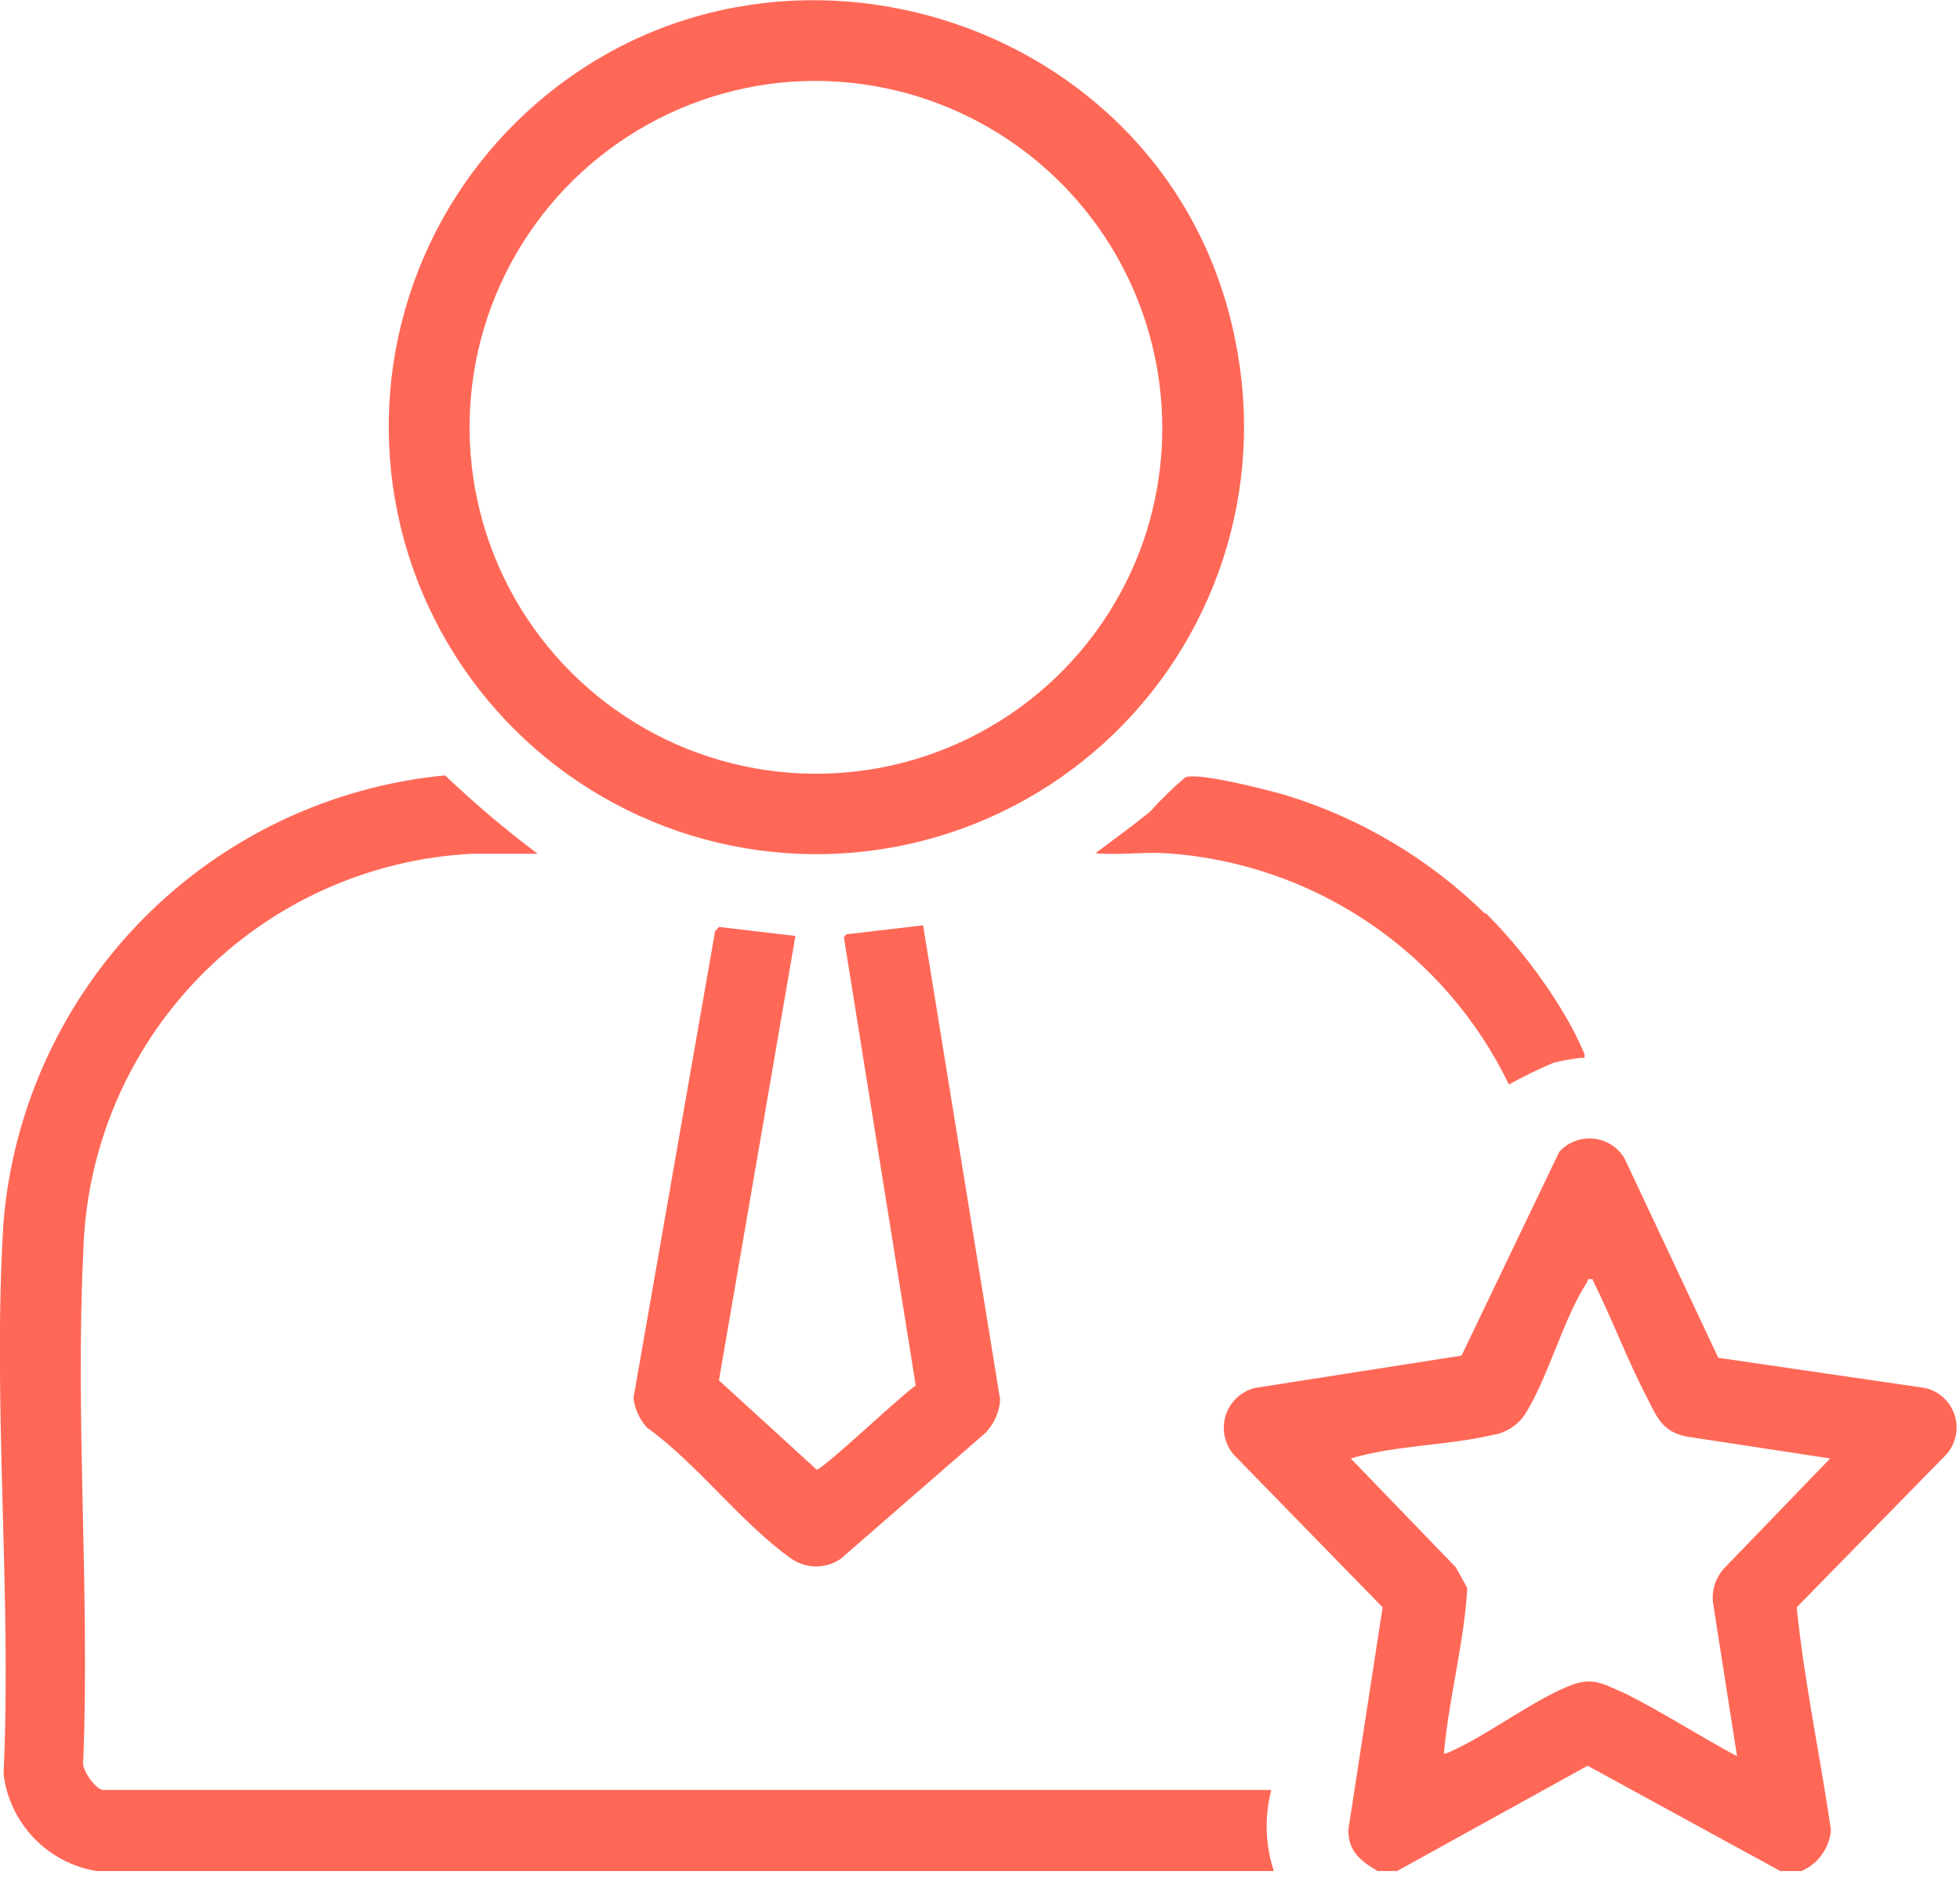
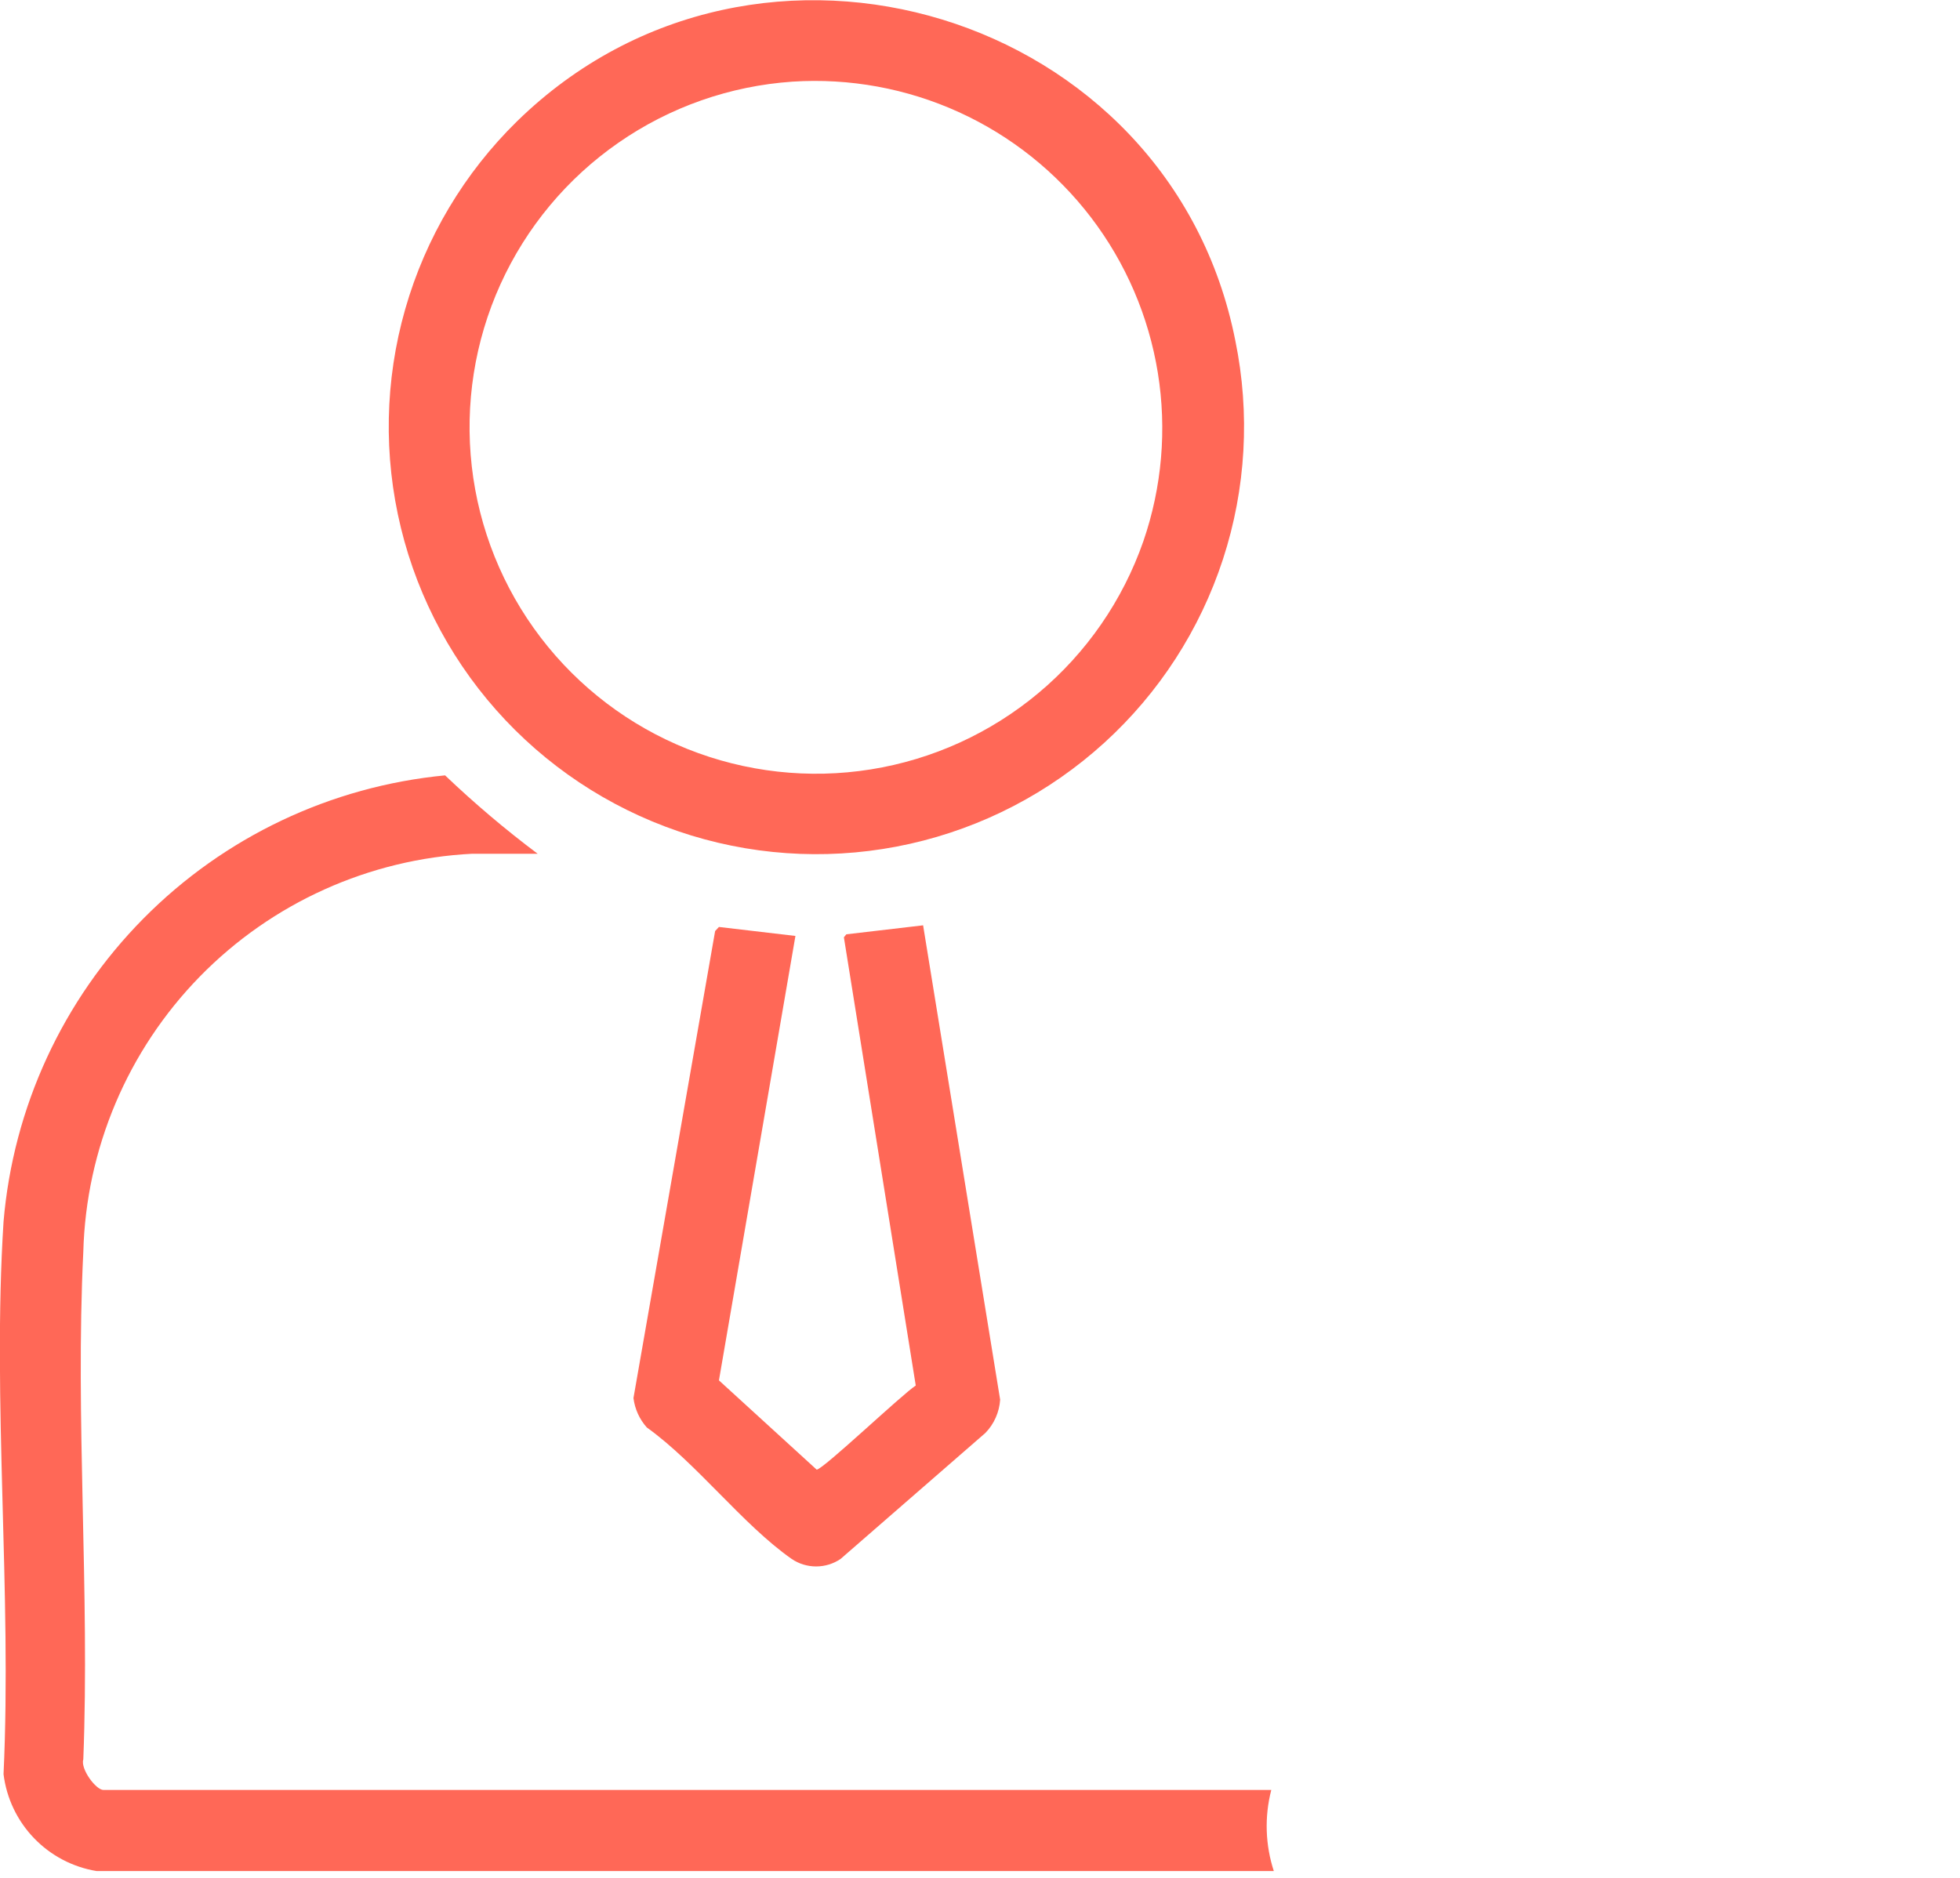
<svg xmlns="http://www.w3.org/2000/svg" width="72" height="69" viewBox="0 0 72 69" fill="none">
  <g clip-path="url(#clip0_729_11370)">
    <path d="M3.55 68.75C2.672 68.606 1.864 68.181 1.248 67.539C0.631 66.897 0.239 66.073 0.13 65.19C0.44 58.53 -0.29 51.5 0.13 44.89C0.485 40.69 2.304 36.748 5.268 33.751C8.232 30.753 12.154 28.892 16.35 28.49C17.426 29.516 18.561 30.478 19.75 31.37C18.96 31.37 18.15 31.37 17.35 31.37C13.563 31.56 9.988 33.173 7.338 35.885C4.689 38.597 3.161 42.21 3.06 46C2.76 52.13 3.3 58.5 3.06 64.65C2.95 64.99 3.52 65.77 3.8 65.77H46.7C46.445 66.759 46.479 67.8 46.8 68.77H3.55" fill="#FF6857" />
-     <path d="M50.61 68.75C49.98 68.38 49.53 68.03 49.53 67.24L50.79 59.06L45.34 53.47C45.167 53.277 45.047 53.042 44.991 52.789C44.934 52.536 44.945 52.272 45.02 52.024C45.095 51.776 45.233 51.551 45.421 51.372C45.608 51.193 45.839 51.064 46.09 51L53.69 49.81L57.28 42.32C57.437 42.148 57.632 42.014 57.849 41.931C58.067 41.847 58.301 41.815 58.532 41.837C58.764 41.859 58.988 41.935 59.185 42.059C59.383 42.183 59.549 42.351 59.67 42.55L63.12 49.89L70.72 51C70.972 51.058 71.204 51.181 71.394 51.356C71.584 51.531 71.725 51.752 71.804 51.998C71.883 52.244 71.896 52.507 71.843 52.759C71.789 53.012 71.671 53.247 71.5 53.44L66 59.06C66.28 61.79 66.86 64.51 67.26 67.24C67.232 67.565 67.117 67.877 66.927 68.143C66.737 68.409 66.479 68.618 66.18 68.75H65.4L58.32 64.88L51.32 68.75H50.61ZM58.51 47C58.28 47 58.35 47 58.29 47.13C57.42 48.48 56.89 50.56 56.05 51.92C55.915 52.138 55.734 52.323 55.52 52.463C55.306 52.603 55.063 52.694 54.81 52.73C53.15 53.12 51.26 53.1 49.62 53.59L53.48 57.59L53.9 58.35C53.79 60.35 53.23 62.35 53.04 64.43C53.09 64.49 53.76 64.12 53.89 64.06C55.04 63.45 56.56 62.36 57.71 61.92C58.56 61.59 58.97 61.92 59.71 62.23C61.09 62.92 62.44 63.8 63.81 64.53L62.93 58.91C62.899 58.671 62.923 58.428 62.999 58.2C63.075 57.971 63.202 57.763 63.37 57.59L67.23 53.59L61.93 52.78C61.06 52.59 60.87 52.08 60.51 51.37C59.78 49.97 59.22 48.46 58.51 47.04" fill="#FF6857" />
    <path d="M19 4.45C27.85 -4.19 43 0.45 45.38 12.52C45.927 15.19 45.771 17.956 44.926 20.546C44.081 23.137 42.577 25.464 40.561 27.297C38.545 29.131 36.087 30.409 33.428 31.005C30.769 31.601 28 31.496 25.395 30.699C22.789 29.901 20.435 28.44 18.565 26.458C16.694 24.476 15.372 22.042 14.727 19.394C14.082 16.747 14.136 13.977 14.886 11.357C15.635 8.737 17.053 6.356 19 4.45ZM29.11 3C26.816 3.157 24.607 3.932 22.719 5.244C20.83 6.555 19.332 8.354 18.383 10.448C17.434 12.543 17.071 14.855 17.331 17.139C17.591 19.424 18.465 21.596 19.86 23.423C21.255 25.251 23.118 26.667 25.253 27.521C27.388 28.374 29.715 28.634 31.985 28.271C34.256 27.909 36.386 26.938 38.149 25.463C39.913 23.987 41.243 22.061 42 19.89C42.685 17.902 42.868 15.776 42.533 13.7C42.198 11.624 41.355 9.663 40.08 7.992C38.804 6.321 37.135 4.99 35.221 4.119C33.307 3.248 31.208 2.864 29.11 3Z" fill="#FF6857" />
    <path d="M29.22 34.39L26.41 50.72L30 54C30.23 54 33.15 51.22 33.64 50.91L31 34.44L31.09 34.33L33.91 34L36.74 51.43C36.71 51.888 36.519 52.32 36.2 52.65L30.88 57.28C30.615 57.461 30.301 57.557 29.98 57.557C29.659 57.557 29.345 57.461 29.08 57.28C27.28 56.02 25.59 53.76 23.76 52.45C23.491 52.148 23.32 51.771 23.27 51.37L26.27 34.21L26.41 34.06L29.22 34.39Z" fill="#FF6857" />
-     <path d="M54.57 33.54C55.663 34.638 56.62 35.863 57.42 37.19C57.721 37.686 57.986 38.204 58.21 38.74C58.21 38.94 58.21 38.85 58.07 38.87C57.733 38.907 57.399 38.967 57.07 39.05C56.509 39.285 55.961 39.553 55.43 39.85C54.269 37.446 52.491 35.392 50.277 33.899C48.064 32.406 45.494 31.526 42.83 31.35C41.97 31.3 41.1 31.43 40.24 31.35C40.91 30.85 41.6 30.35 42.24 29.83C42.642 29.383 43.073 28.962 43.53 28.57C43.95 28.35 46.53 29.02 47.17 29.2C49.951 30.042 52.486 31.545 54.56 33.58" fill="#FF6857" />
  </g>
  <defs>
    <clipPath id="clip0_729_11370">
      <rect width="71.87" height="68.75" fill="white" />
    </clipPath>
  </defs>
</svg>